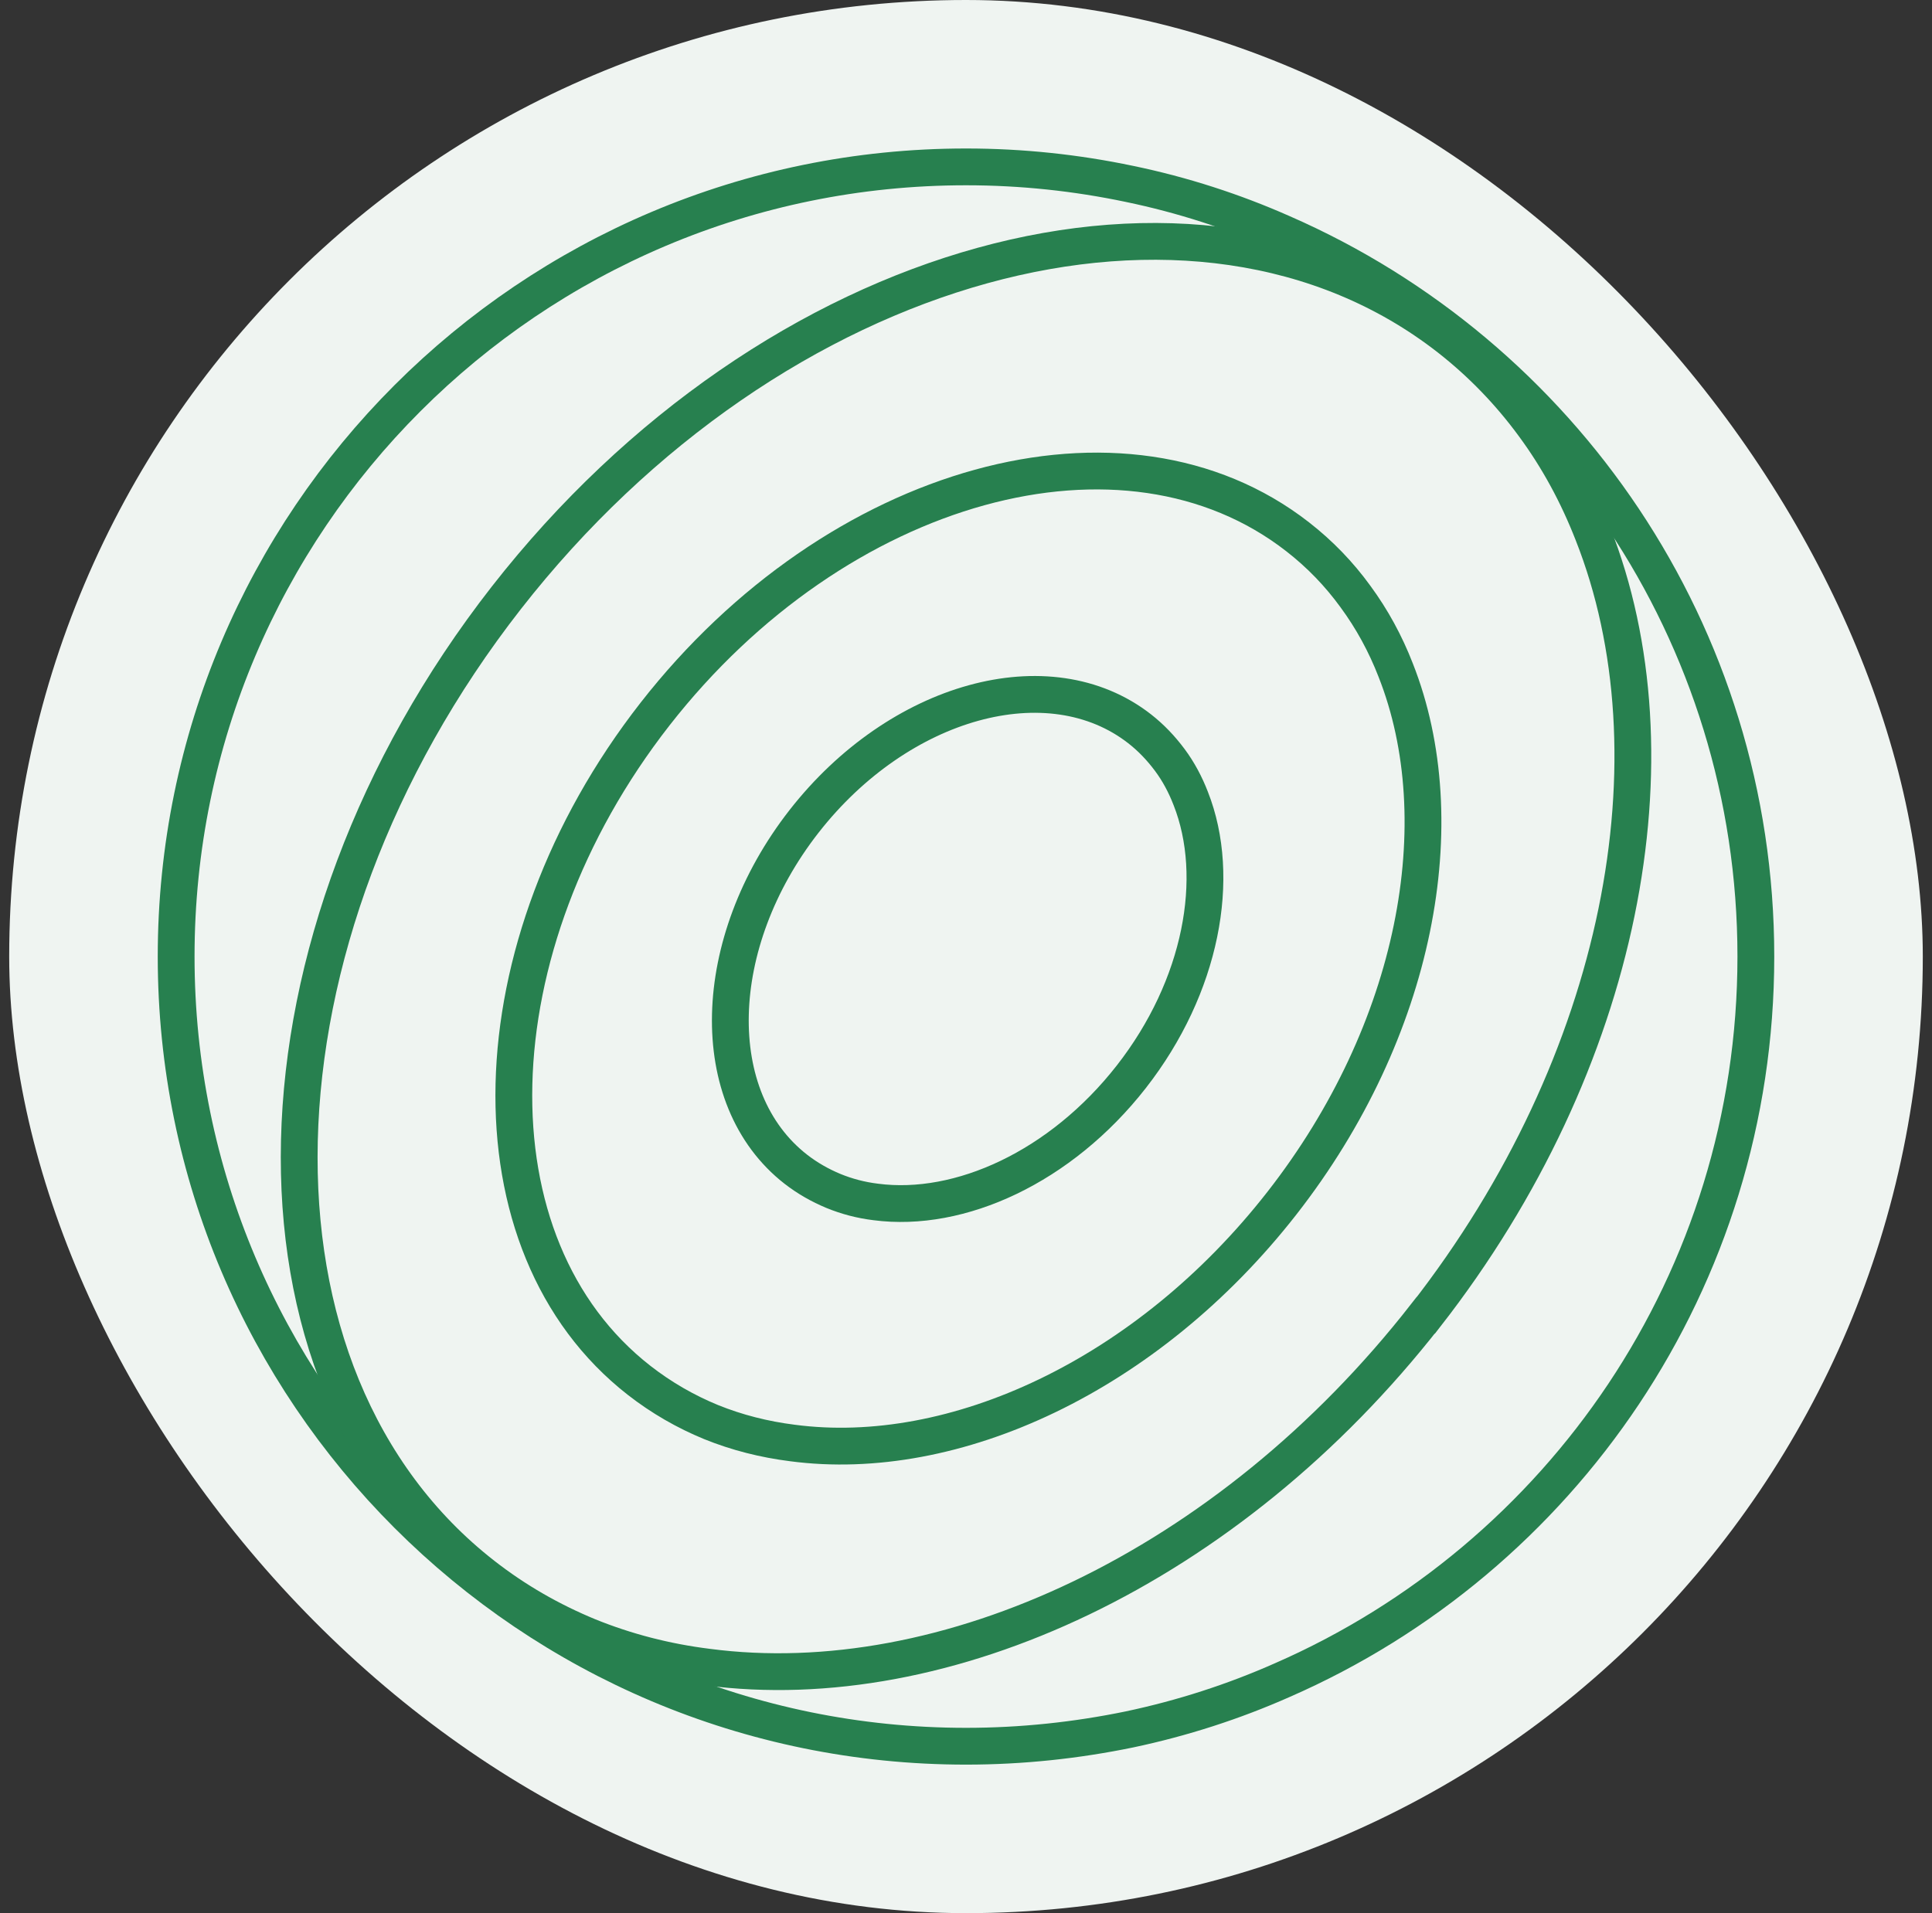
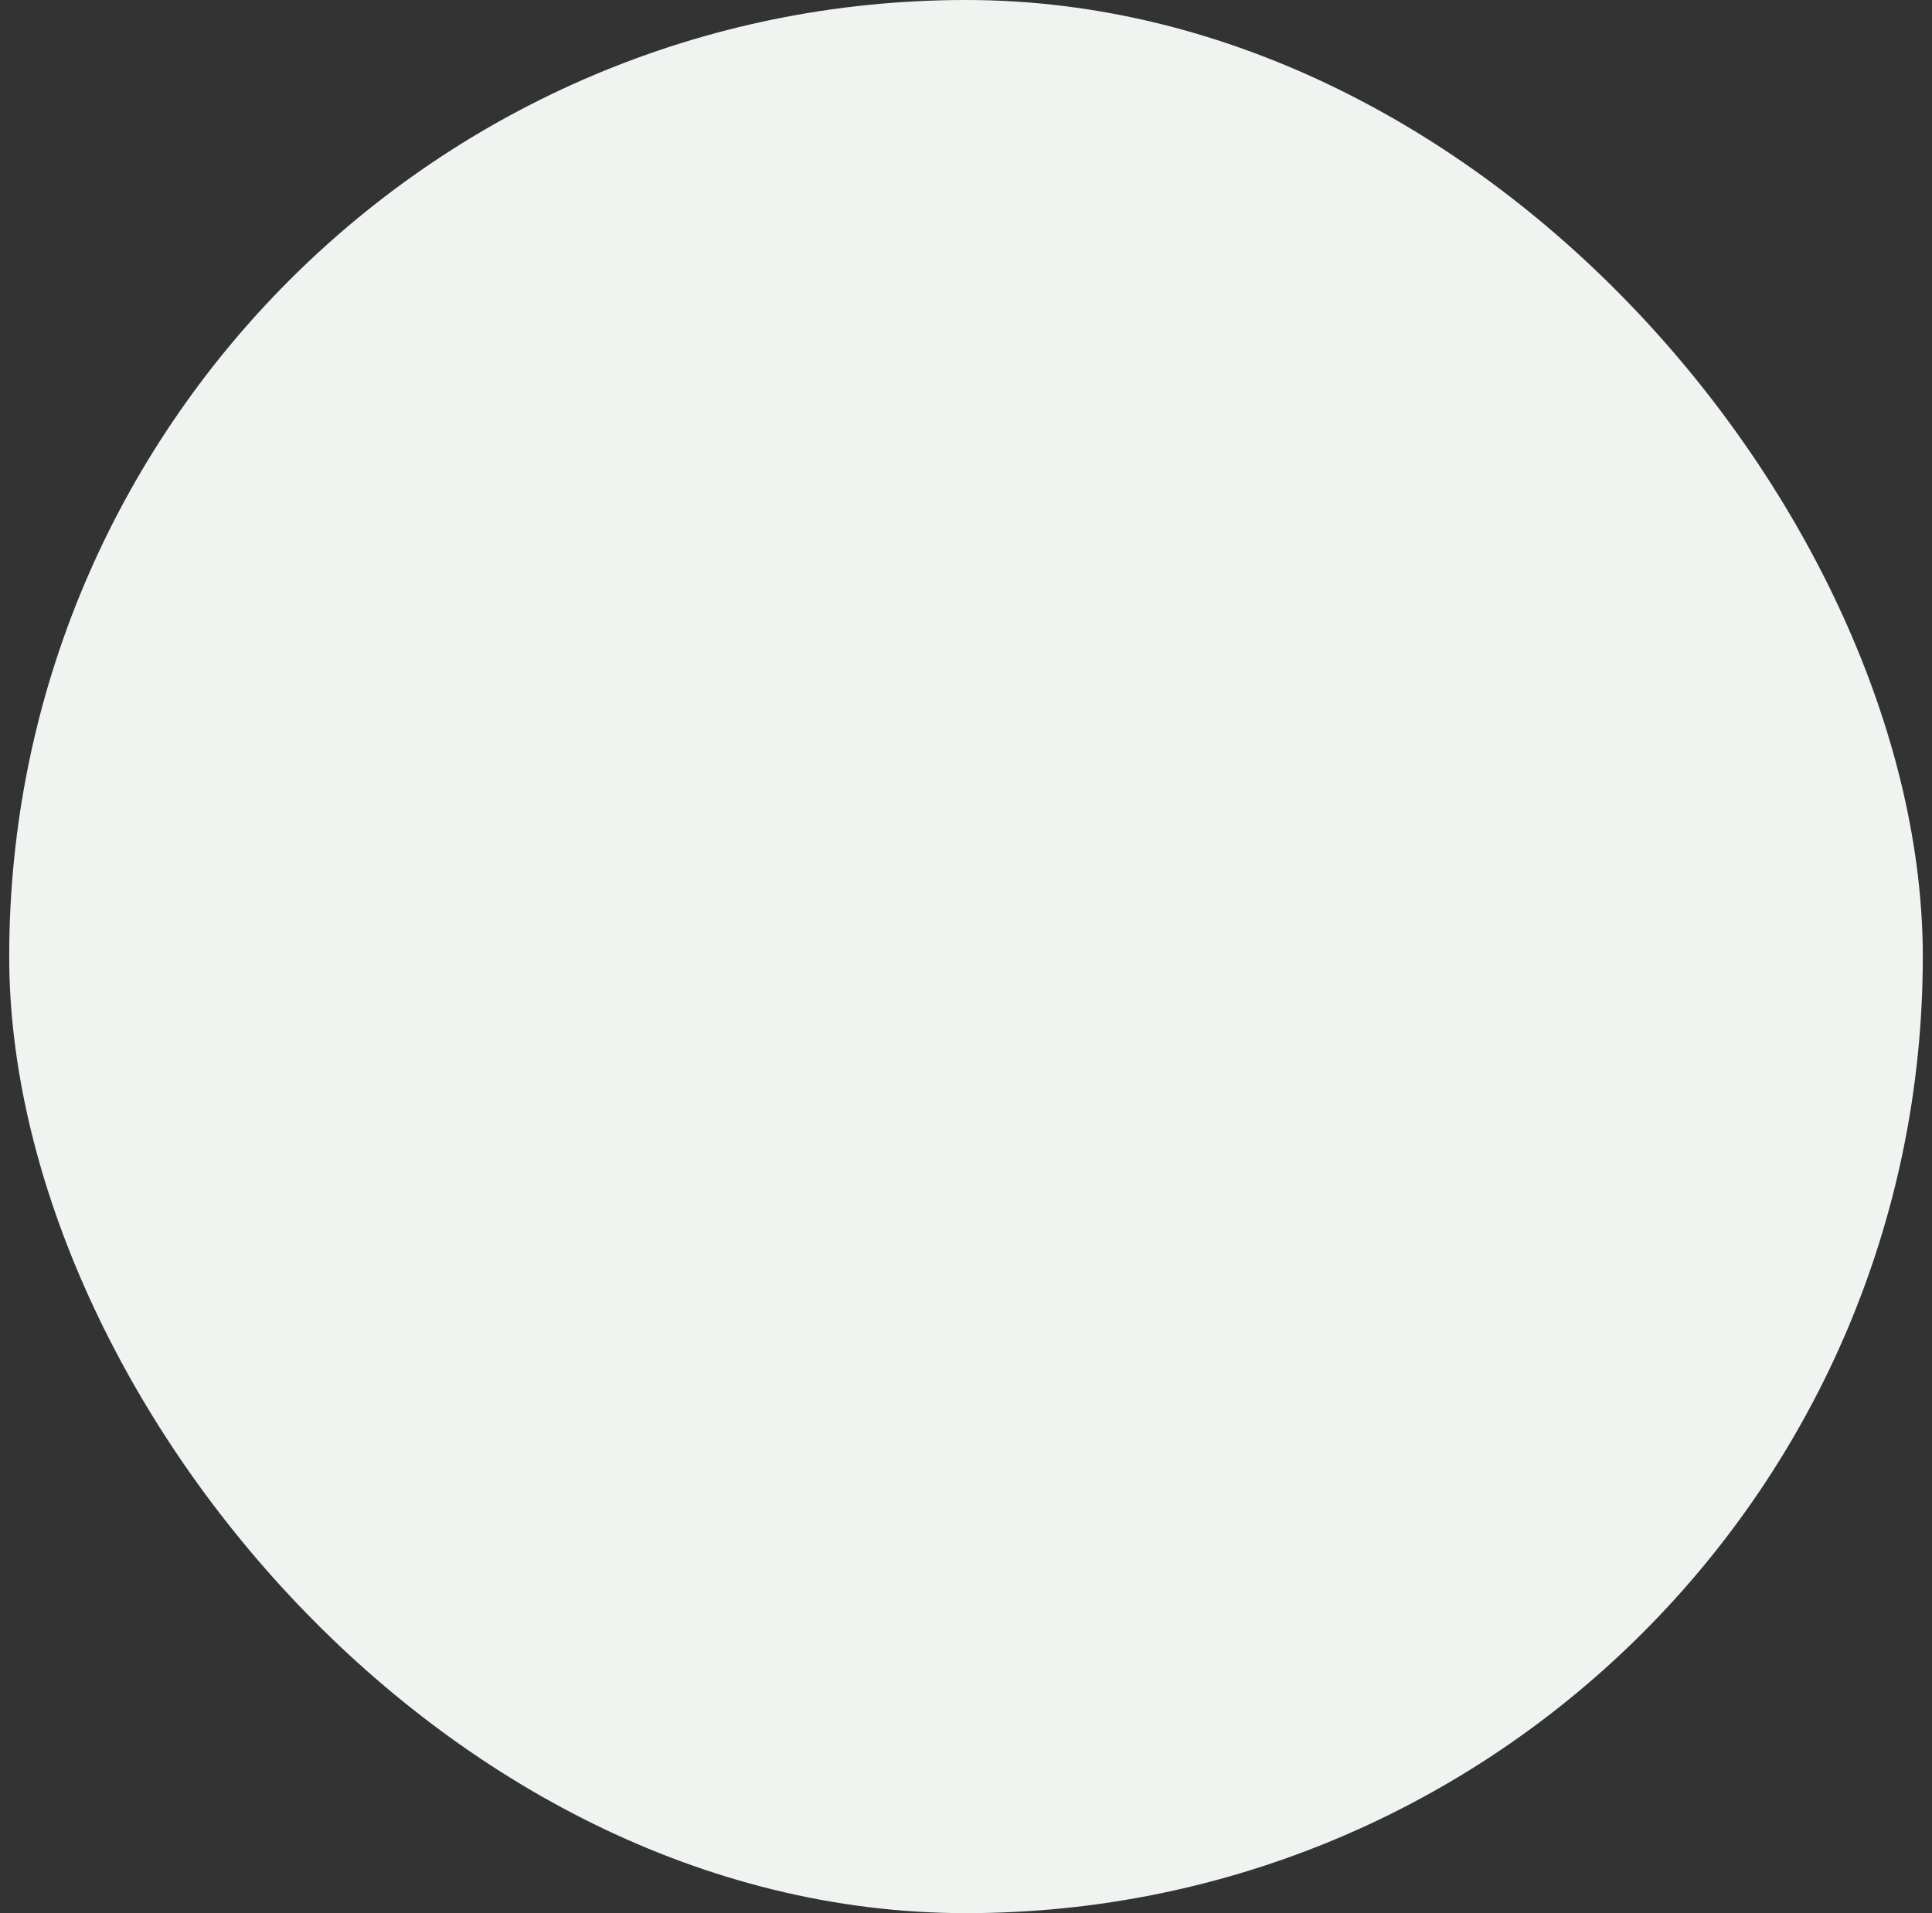
<svg xmlns="http://www.w3.org/2000/svg" width="105" height="104" viewBox="0 0 105 104" fill="none">
  <rect x="0" y="0" width="105" height="104" fill="#333333" stroke="none" />
  <rect x="0.5" width="104" height="104" rx="52" fill="#EFF4F1" />
  <g clip-path="url(#clip0_975_8926)">
    <g clip-path="url(#clip1_975_8926)">
-       <path d="M95.427 51.999C95.427 69.588 84.845 84.709 69.692 91.331C67.052 92.501 64.273 93.402 61.375 94.014C58.51 94.604 55.548 94.926 52.5 94.926C28.794 94.926 9.573 75.705 9.573 51.999C9.573 28.293 28.794 9.072 52.5 9.072C55.548 9.072 58.51 9.394 61.375 9.995C64.273 10.596 67.052 11.498 69.692 12.667C84.845 19.289 95.427 34.41 95.427 51.999Z" stroke="#27804F" stroke-width="2" stroke-miterlimit="10" />
-       <path d="M77.483 71.5C66.73 85.279 51.33 92.319 38.452 90.624C36.198 90.344 34.031 89.786 31.97 88.949C29.942 88.112 28.021 87.018 26.25 85.633C12.449 74.869 13.018 51.077 27.516 32.501C42.015 13.935 64.949 7.603 78.75 18.367C80.52 19.751 82.055 21.35 83.353 23.121C84.674 24.913 85.736 26.877 86.562 28.991C91.338 41.065 88.247 57.709 77.494 71.5H77.483Z" stroke="#27804F" stroke-width="2" stroke-miterlimit="10" />
-       <path d="M69.671 65.403C62.341 74.793 51.834 79.601 43.067 78.442C41.532 78.249 40.051 77.874 38.645 77.305C37.261 76.736 35.952 75.985 34.739 75.04C25.327 67.7 25.714 51.484 35.597 38.821C45.481 26.157 61.117 21.843 70.529 29.184C71.742 30.128 72.783 31.212 73.663 32.425C74.564 33.648 75.294 34.99 75.852 36.428C79.104 44.659 77 56.013 69.671 65.403Z" stroke="#27804F" stroke-width="2" stroke-miterlimit="10" />
      <path d="M61.483 58.535C57.651 63.44 52.167 65.94 47.596 65.339C46.791 65.242 46.018 65.038 45.288 64.738C44.569 64.438 43.883 64.051 43.249 63.558C38.334 59.726 38.538 51.259 43.7 44.648C48.862 38.038 57.018 35.784 61.933 39.615C62.566 40.109 63.103 40.678 63.575 41.311C64.047 41.944 64.423 42.652 64.713 43.403C66.408 47.696 65.314 53.631 61.483 58.535Z" stroke="#27804F" stroke-width="2" stroke-miterlimit="10" />
    </g>
  </g>
  <defs>
    <clipPath id="clip0_975_8926">
      <rect width="88" height="88" fill="white" transform="translate(8.5 8)" />
    </clipPath>
    <clipPath id="clip1_975_8926">
-       <rect width="88" height="88" fill="white" transform="translate(8.5 8)" />
-     </clipPath>
+       </clipPath>
  </defs>
</svg>